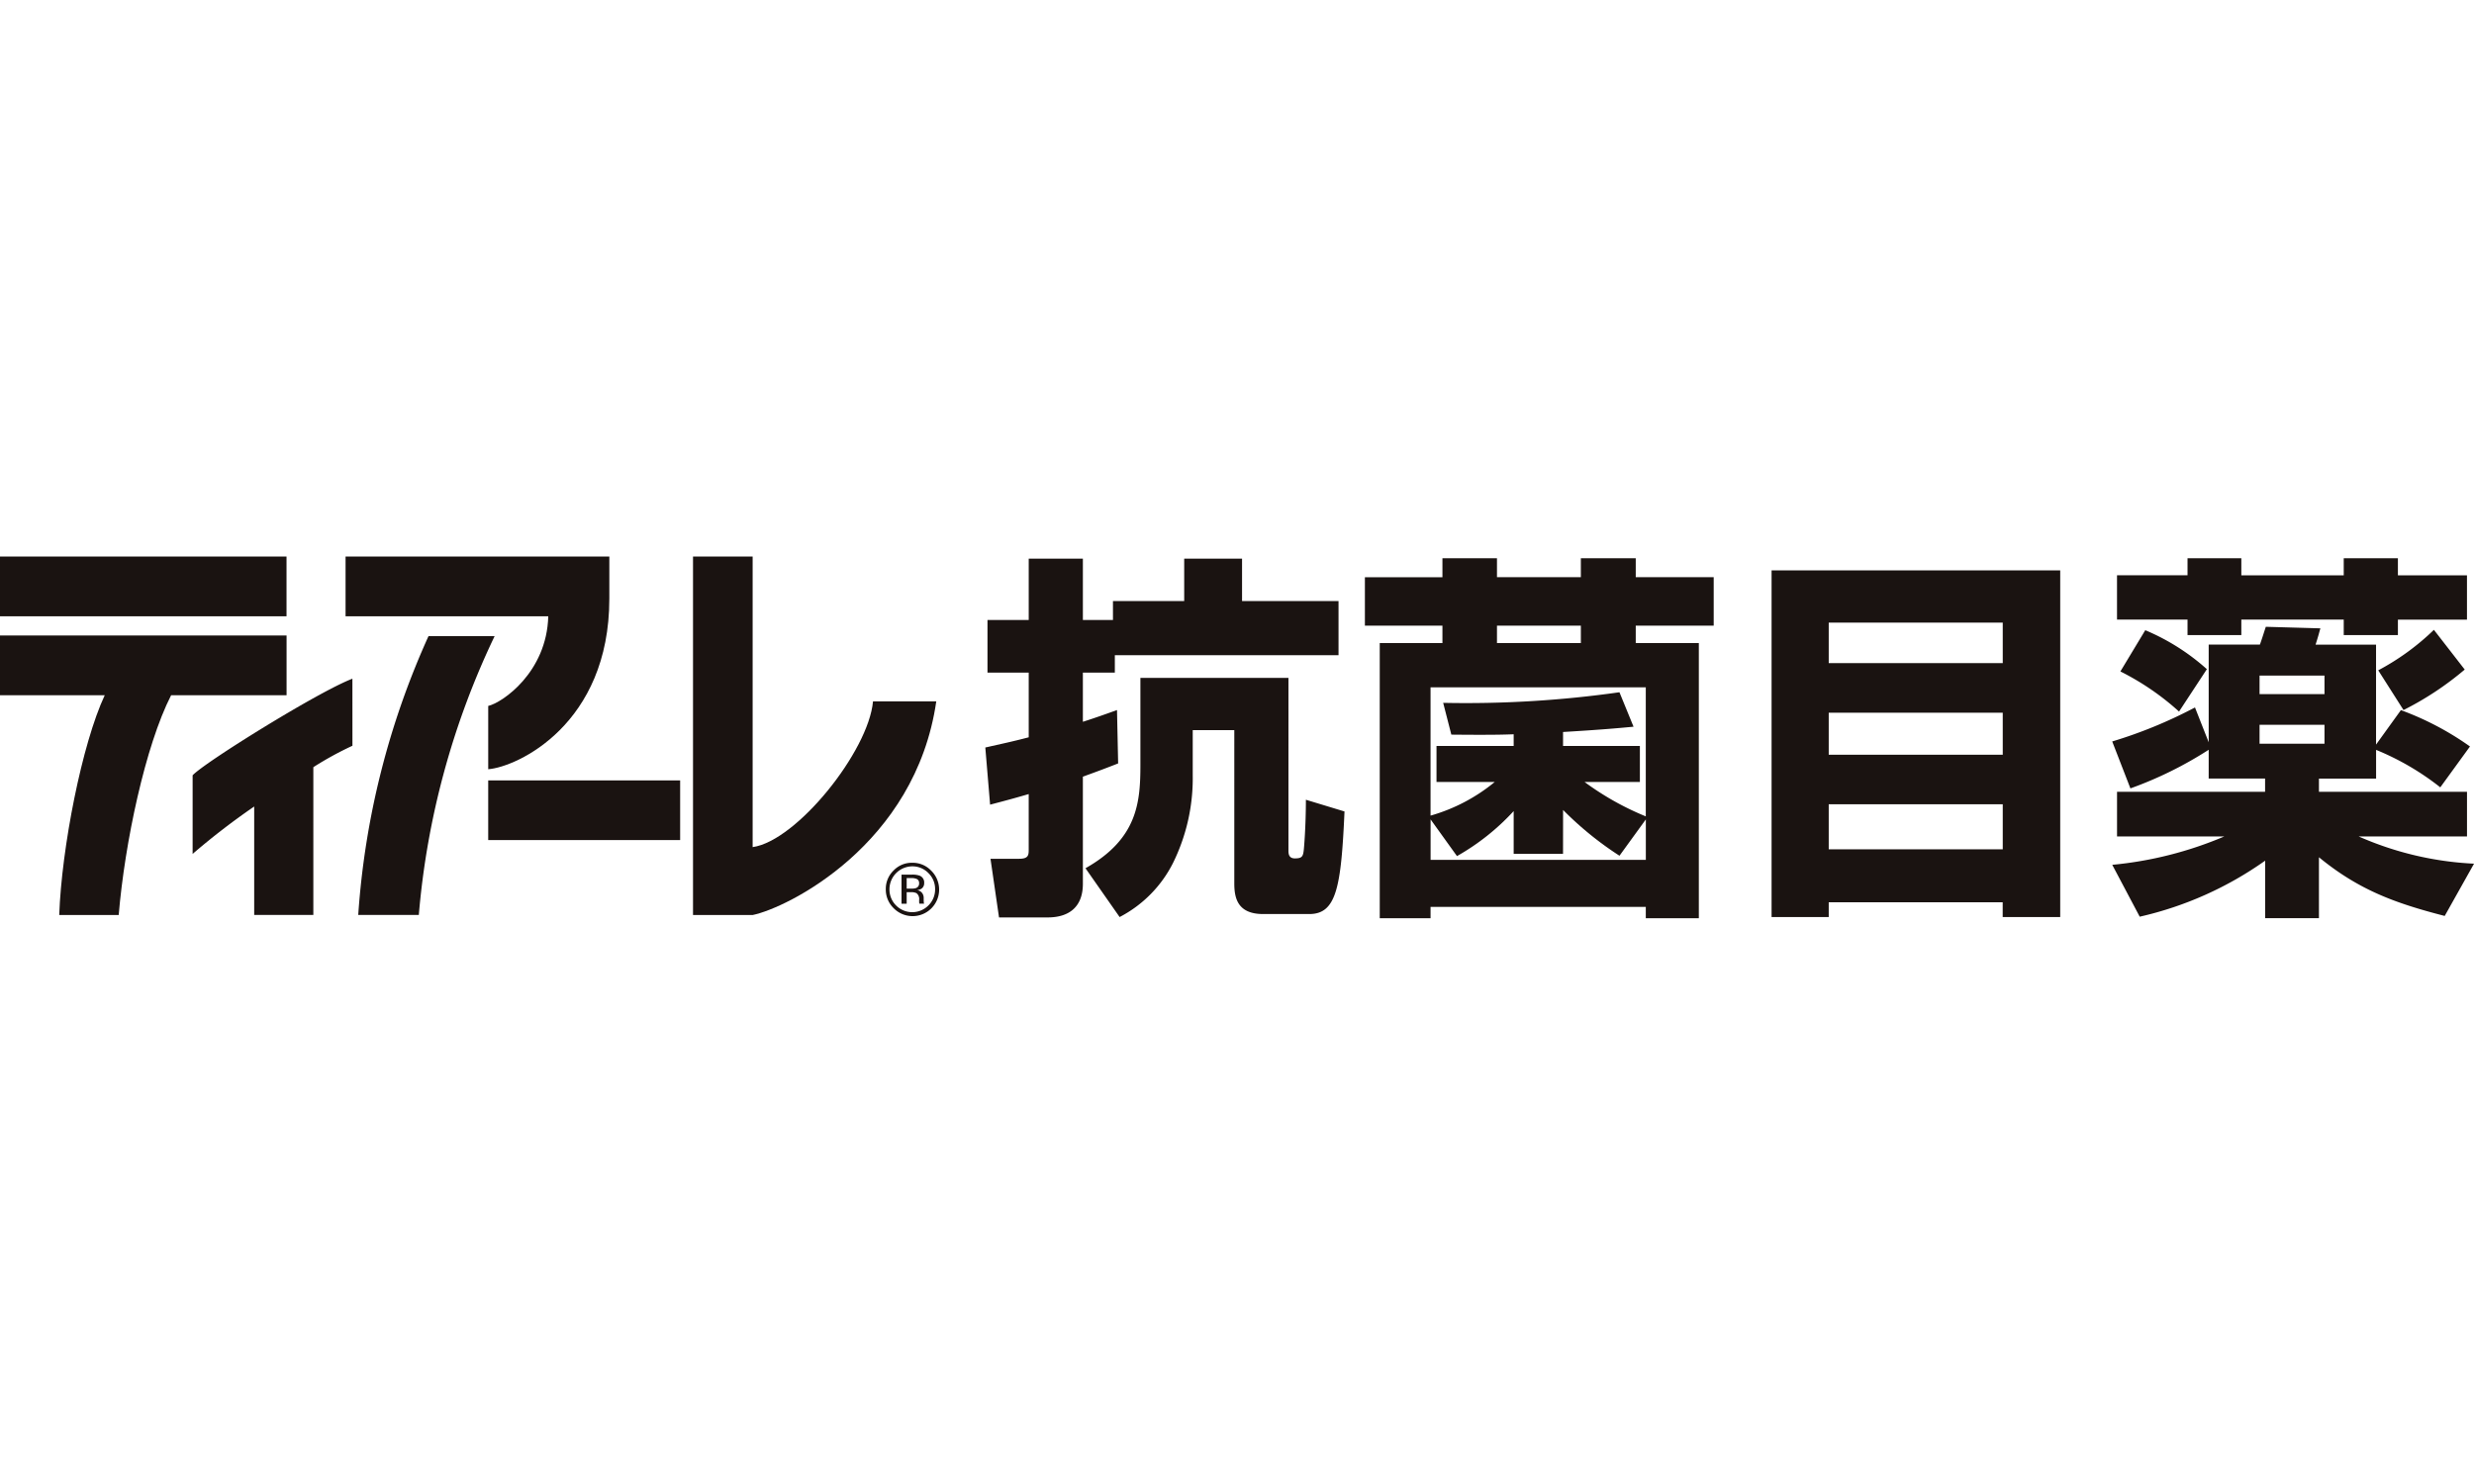
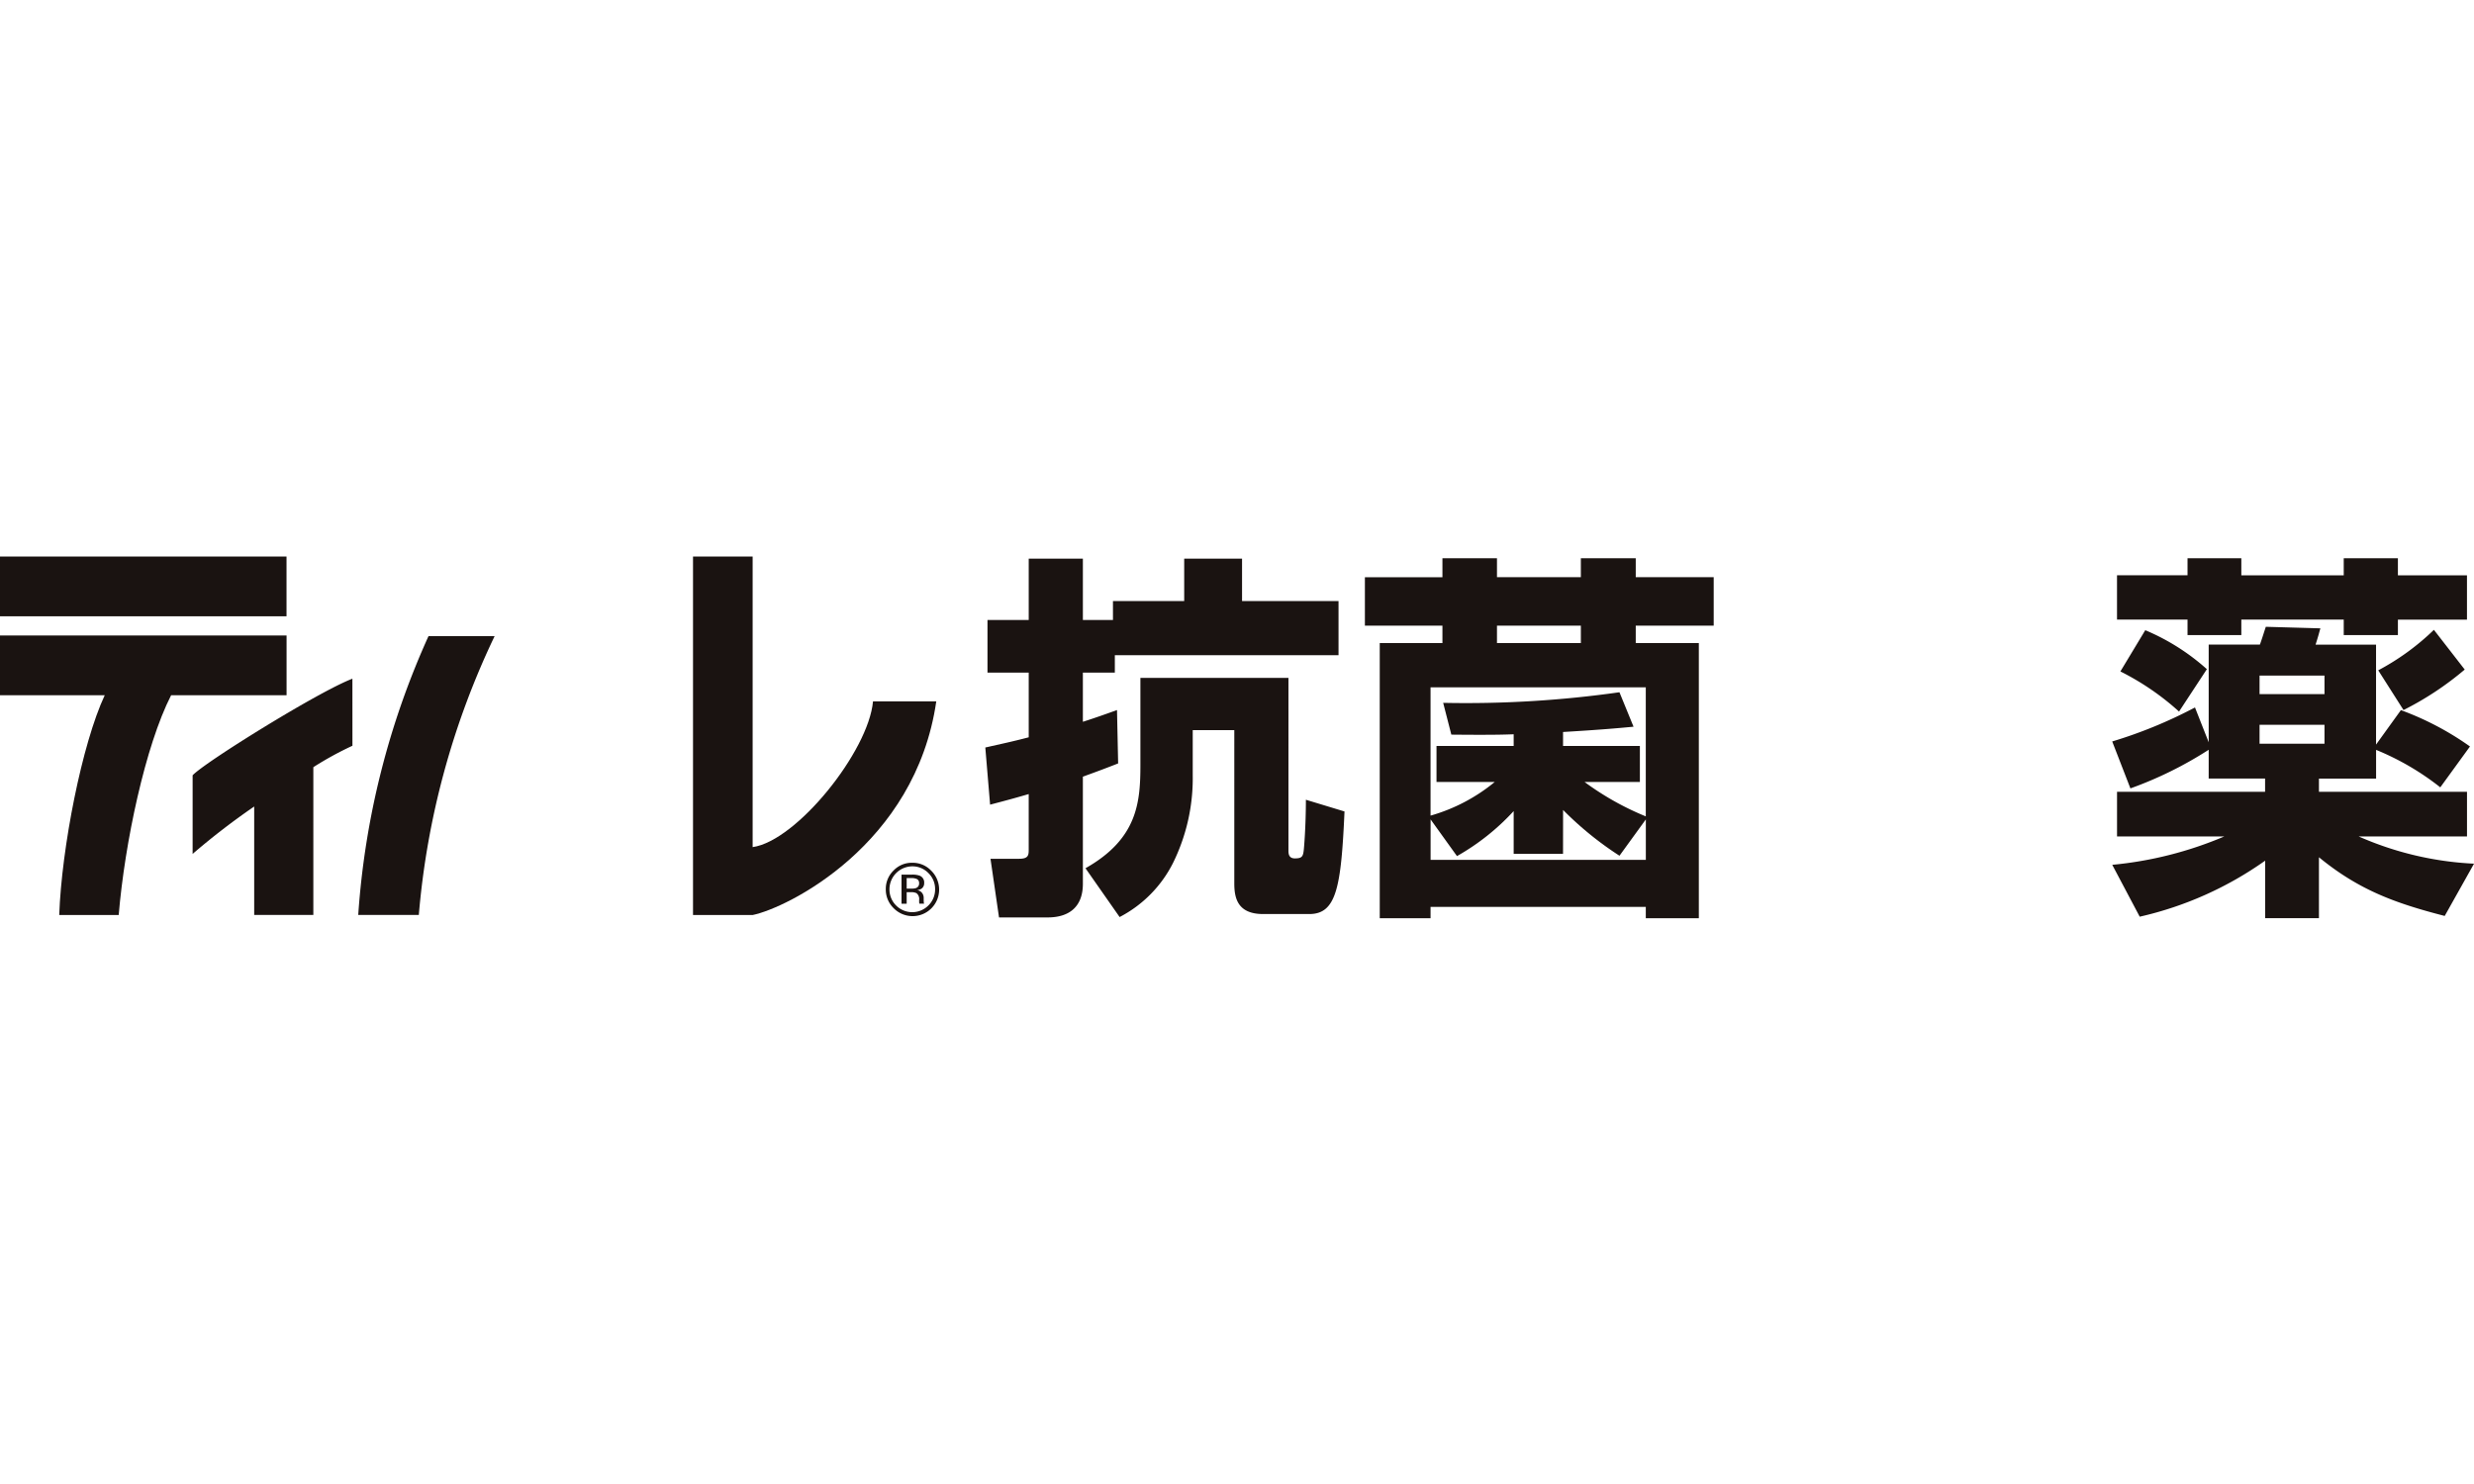
<svg xmlns="http://www.w3.org/2000/svg" width="240" height="144" viewBox="0 0 240 144">
  <defs>
    <clipPath id="a">
      <rect width="240" height="35.096" fill="none" />
    </clipPath>
  </defs>
  <g transform="translate(576 4187)">
-     <rect width="240" height="144" transform="translate(-576 -4187)" fill="#fff" />
    <g transform="translate(-576 -4133)">
      <g transform="translate(0 0)" clip-path="url(#a)">
        <path d="M111.347,18.57c1.62-.367,2.519-.551,4.211-.991V11.3h-4V6.194h4V.246h5.254V6.194h2.918V4.358h6.911V.246h5.612V4.358h9.359V9.61h-21.7V11.3h-3.1v4.774c1.259-.405,2.086-.7,3.311-1.139l.11,5.178c-.935.367-1.8.7-3.421,1.285V31.789c0,2.278-1.367,3.269-3.418,3.269h-4.717l-.827-5.691h2.769c.938,0,.938-.367.938-.955V23.087c-1.367.4-2.2.623-3.745,1.028Zm29.407-6.758V28.557c0,.259,0,.772.613.772.646,0,.793-.146.864-.734.033-.221.215-2.386.215-4.957l3.746,1.137c-.326,7.381-.793,9.954-3.421,9.954h-4.464c-2.483,0-2.806-1.544-2.806-2.975V16.88h-4.032v4.406a18.574,18.574,0,0,1-1.911,8.483,11.979,11.979,0,0,1-5.182,5.251l-3.312-4.735c5.074-2.865,5.328-6.429,5.328-10.063v-8.41Z" transform="translate(-15.763 -0.035)" fill="#1a1311" />
        <path d="M161.764,8.428V6.739h-7.522v-4.7h7.522V.2h5.291V2.038h8.137V.2h5.325V2.038h7.562v4.7h-7.562V8.428h6.12v26.7h-5.145v-1.1h-20.88v1.1h-4.929V8.428Zm13.787,13.478a27.368,27.368,0,0,0,5.94,3.339V12.724h-20.88V25.173a17.18,17.18,0,0,0,6.228-3.266h-5.65V18.415h7.486V17.279c-.936.035-2.157.073-6.047.035l-.792-3.084a106.045,106.045,0,0,0,17.1-1.028l1.368,3.343c-1.549.145-3.168.294-6.839.512v1.358h7.453v3.491Zm-2.088,6.977h-4.788v-4.15a22.511,22.511,0,0,1-5.5,4.368l-2.559-3.561v3.928h20.88V25.54l-2.557,3.526a32.24,32.24,0,0,1-5.471-4.443Zm1.729-22.144h-8.137v1.69h8.137Z" transform="translate(-21.835 -0.029)" fill="#1a1311" />
-         <path d="M200.2,1.571h28V35.208h-5.58V33.777H205.744v1.431H200.2Zm22.425,5.067H205.744v3.931h16.882Zm0,8.74H205.744v4.077h16.882ZM205.744,28.637h16.882V24.265H205.744Z" transform="translate(-28.341 -0.222)" fill="#1a1311" />
        <path d="M248.053,18.783a37.089,37.089,0,0,1-7.594,3.748l-1.765-4.555a44.839,44.839,0,0,0,8.029-3.3l1.33,3.378V8.575h4.969c.252-.7.467-1.431.575-1.725L258.888,7c-.107.367-.215.81-.466,1.58h5.866v9.7l2.411-3.343a28.359,28.359,0,0,1,6.7,3.526l-2.879,3.966a25.782,25.782,0,0,0-6.228-3.637v2.792h-5.544V22.86h14.363v4.333H262.6a31.4,31.4,0,0,0,11.193,2.643l-2.845,5.071c-4.858-1.25-8.348-2.536-12.2-5.694v5.912h-5.219v-5.58a34.087,34.087,0,0,1-12.167,5.435l-2.664-5.033a36.438,36.438,0,0,0,10.872-2.754H239.161V22.86h14.363V21.575h-5.472ZM246,.2h5.219V1.855h9.934V.2h5.255V1.855h6.7v4.3h-6.7V7.657h-5.255V6.151h-9.934V7.657H246V6.151h-6.841v-4.3H246ZM241.9,7.18a21.279,21.279,0,0,1,5.976,3.782l-2.7,4.114a25.362,25.362,0,0,0-5.689-3.893Zm11.087,6.206h6.3v-1.8h-6.3Zm0,4.812h6.3V16.361h-6.3ZM272.89,11a29.951,29.951,0,0,1-5.937,3.928L264.5,11.073a23.714,23.714,0,0,0,5.4-3.928Z" transform="translate(-33.79 -0.029)" fill="#1a1311" />
        <rect width="27.795" height="5.802" fill="#1a1311" />
        <path d="M0,14.726H10.16c-2.2,4.693-4.185,14.808-4.414,21.322h5.77C12.1,29.061,14.1,19.612,16.6,14.726H27.8v-5.8H0Z" transform="translate(0 -1.263)" fill="#1a1311" />
        <path d="M37.267,13.814c-3.3,1.255-14.335,8.118-15.5,9.373v7.628a69.394,69.394,0,0,1,5.973-4.6V36.74h5.738V22.4a32.323,32.323,0,0,1,3.793-2.08Z" transform="translate(-3.081 -1.956)" fill="#1a1311" />
        <path d="M47.3,9a78.382,78.382,0,0,0-6.817,27.056H46.36A77.693,77.693,0,0,1,53.715,9Z" transform="translate(-5.731 -1.274)" fill="#1a1311" />
-         <path d="M39.051,0V5.8H58.714c-.137,5.435-4.46,8.39-5.824,8.7v6.142c2.823-.219,11.749-4.361,11.749-16.553V0Z" transform="translate(-5.528 0)" fill="#1a1311" />
-         <rect width="18.619" height="5.789" transform="translate(47.361 21.727)" fill="#1a1311" />
        <path d="M95.777,14.059C95.341,18.91,88.366,27.6,84.1,28.2V0H78.316V34.789H84.1c3.36-.691,15.794-6.8,17.814-20.73Z" transform="translate(-11.087 0)" fill="#1a1311" />
        <path d="M104.234,35.621a2.14,2.14,0,0,1,.649,1.567,2.167,2.167,0,0,1-.649,1.572,2.209,2.209,0,0,1-3.138,0,2.169,2.169,0,0,1-.64-1.572,2.226,2.226,0,0,1,2.207-2.221,2.136,2.136,0,0,1,1.571.654m.253-.252a2.47,2.47,0,0,0-1.824-.749,2.43,2.43,0,0,0-1.807.749,2.477,2.477,0,0,0-.756,1.818,2.511,2.511,0,0,0,.746,1.823,2.575,2.575,0,1,0,3.641-3.641m-1.439,1.7a1.394,1.394,0,0,1-.476.058h-.446V36.106h.419a1.271,1.271,0,0,1,.6.106.436.436,0,0,1,.187.409.447.447,0,0,1-.288.446m-1.418,1.524h.5V37.474h.392a1.223,1.223,0,0,1,.553.091.7.7,0,0,1,.265.649v.228l.01.088c0,.015.007.025.007.03s0,.017,0,.03h.47l-.017-.035a.571.571,0,0,1-.024-.143c0-.081-.006-.149-.006-.216v-.2a.776.776,0,0,0-.151-.44.719.719,0,0,0-.493-.279,1.042,1.042,0,0,0,.415-.133.632.632,0,0,0,.276-.561.7.7,0,0,0-.44-.712,2.144,2.144,0,0,0-.773-.1h-.984Z" transform="translate(-14.17 -4.901)" fill="#1a1311" />
      </g>
    </g>
  </g>
</svg>